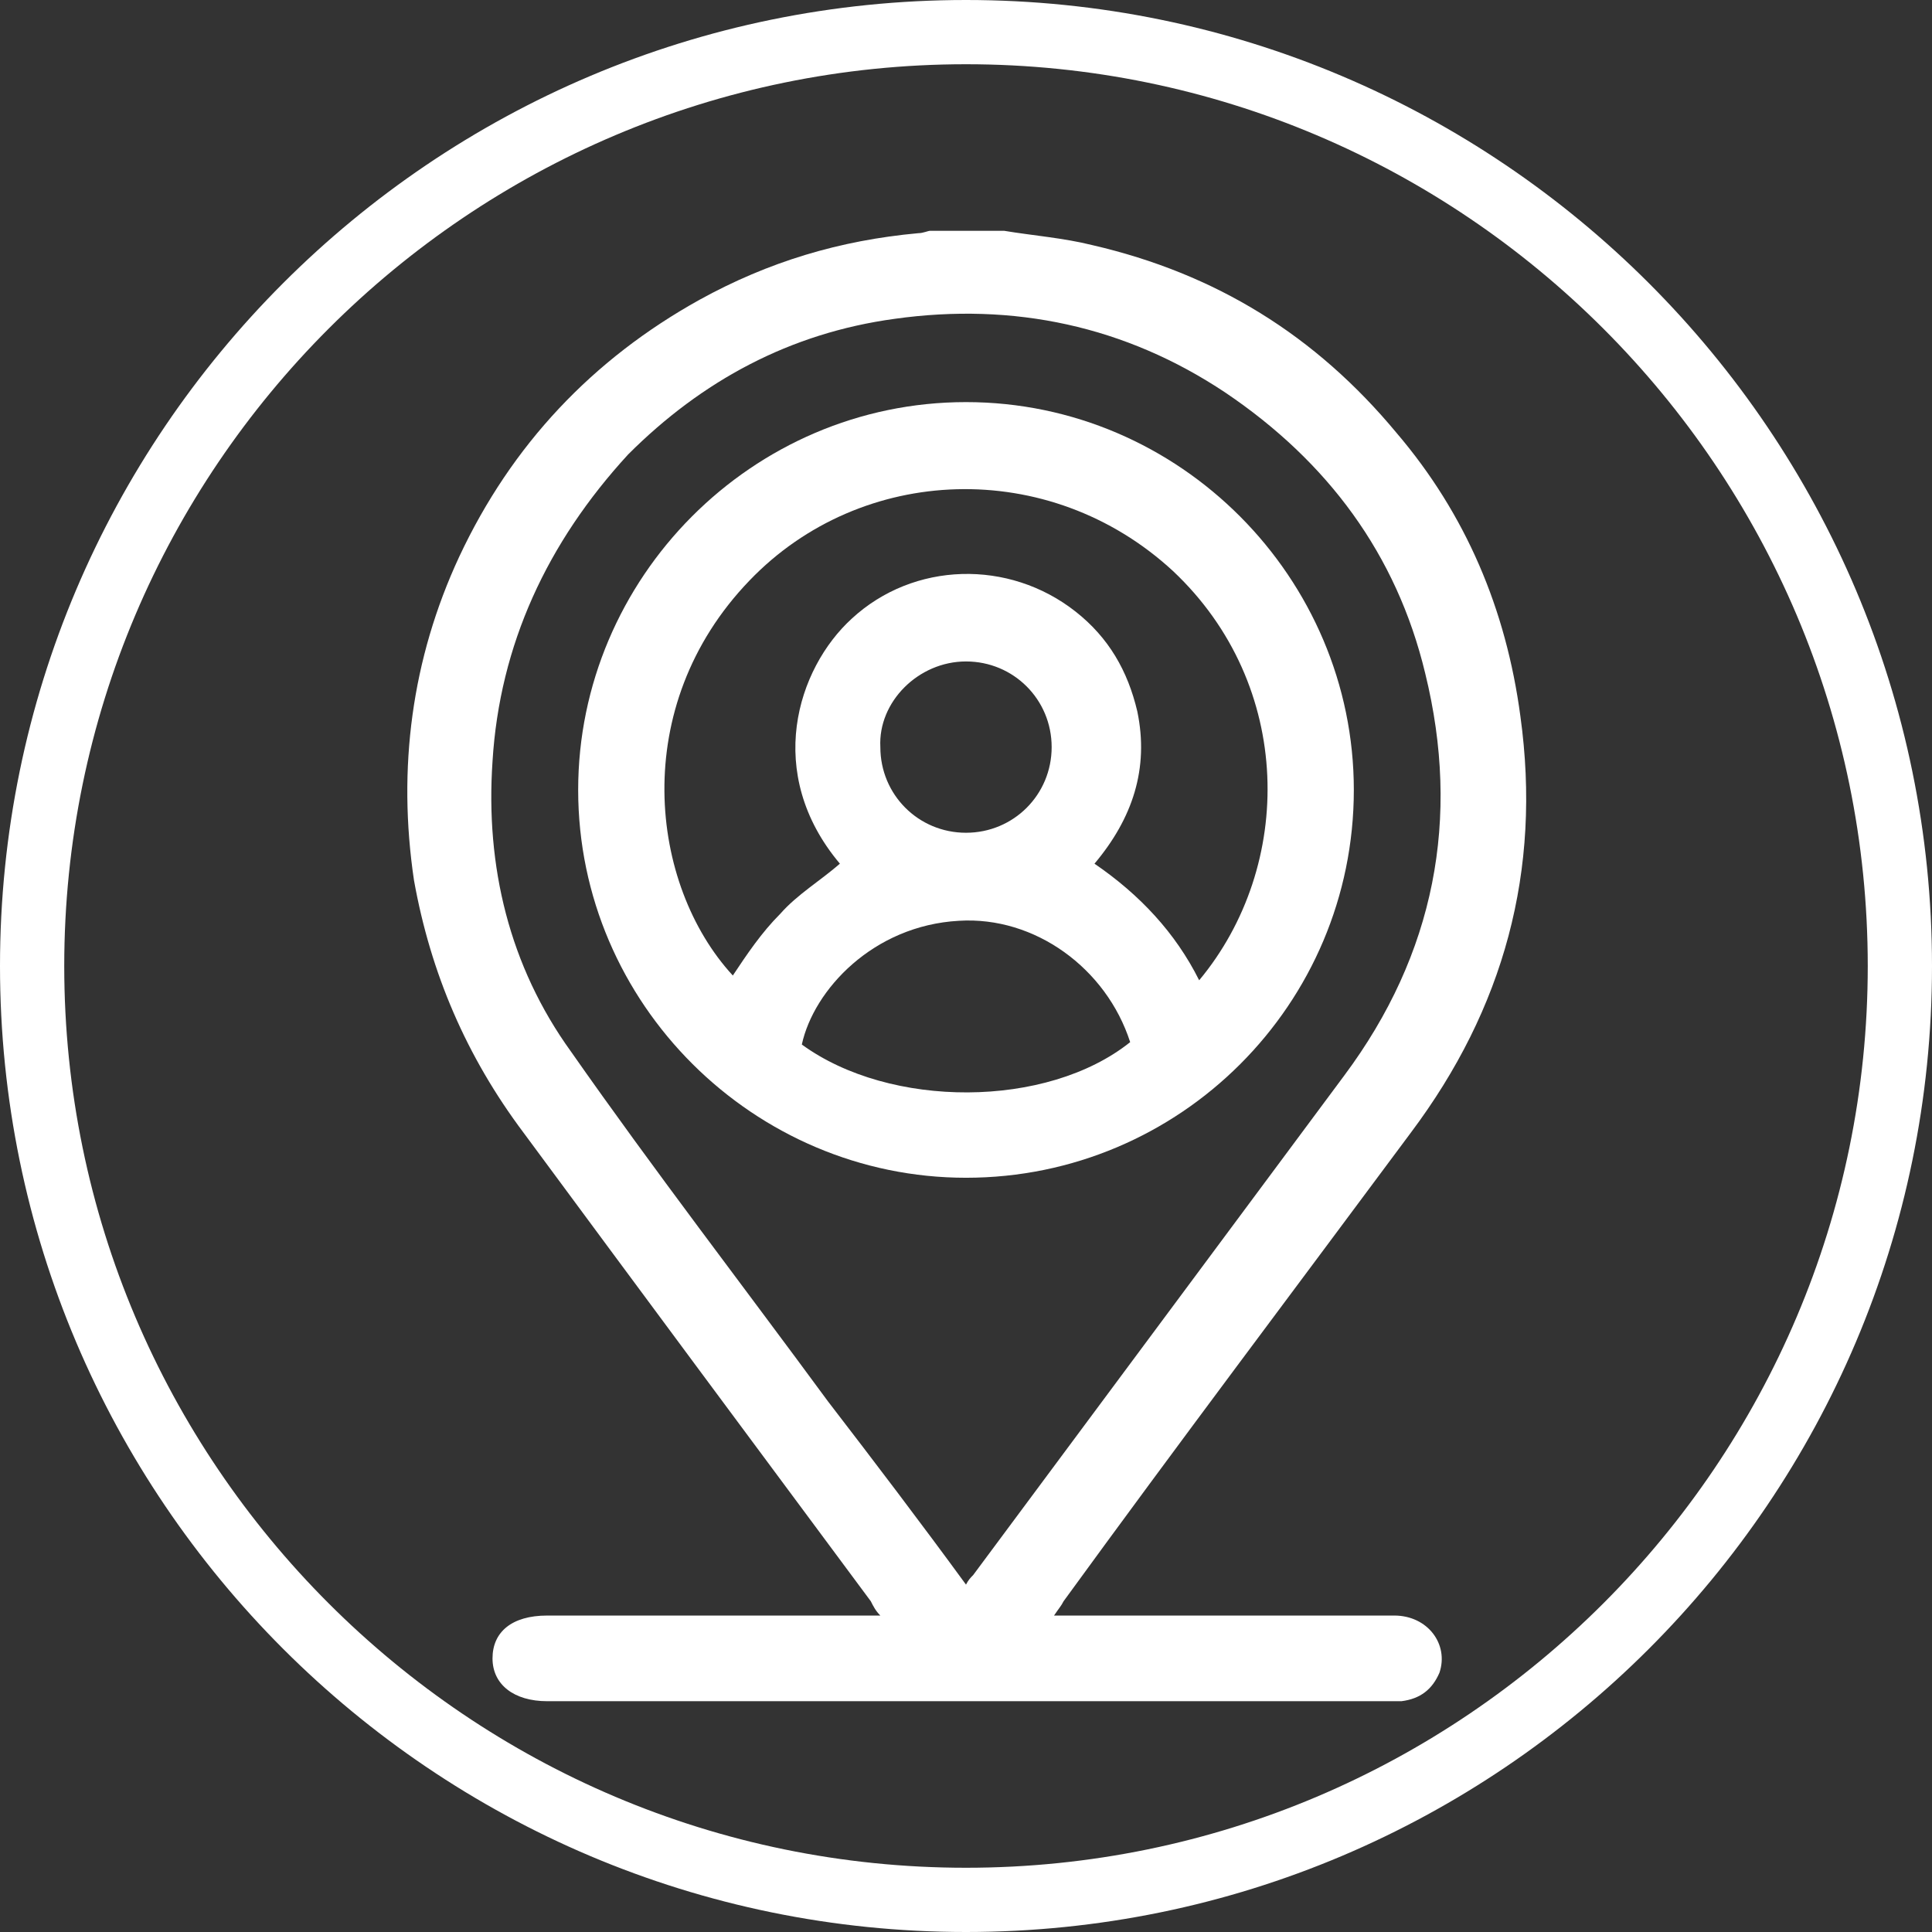
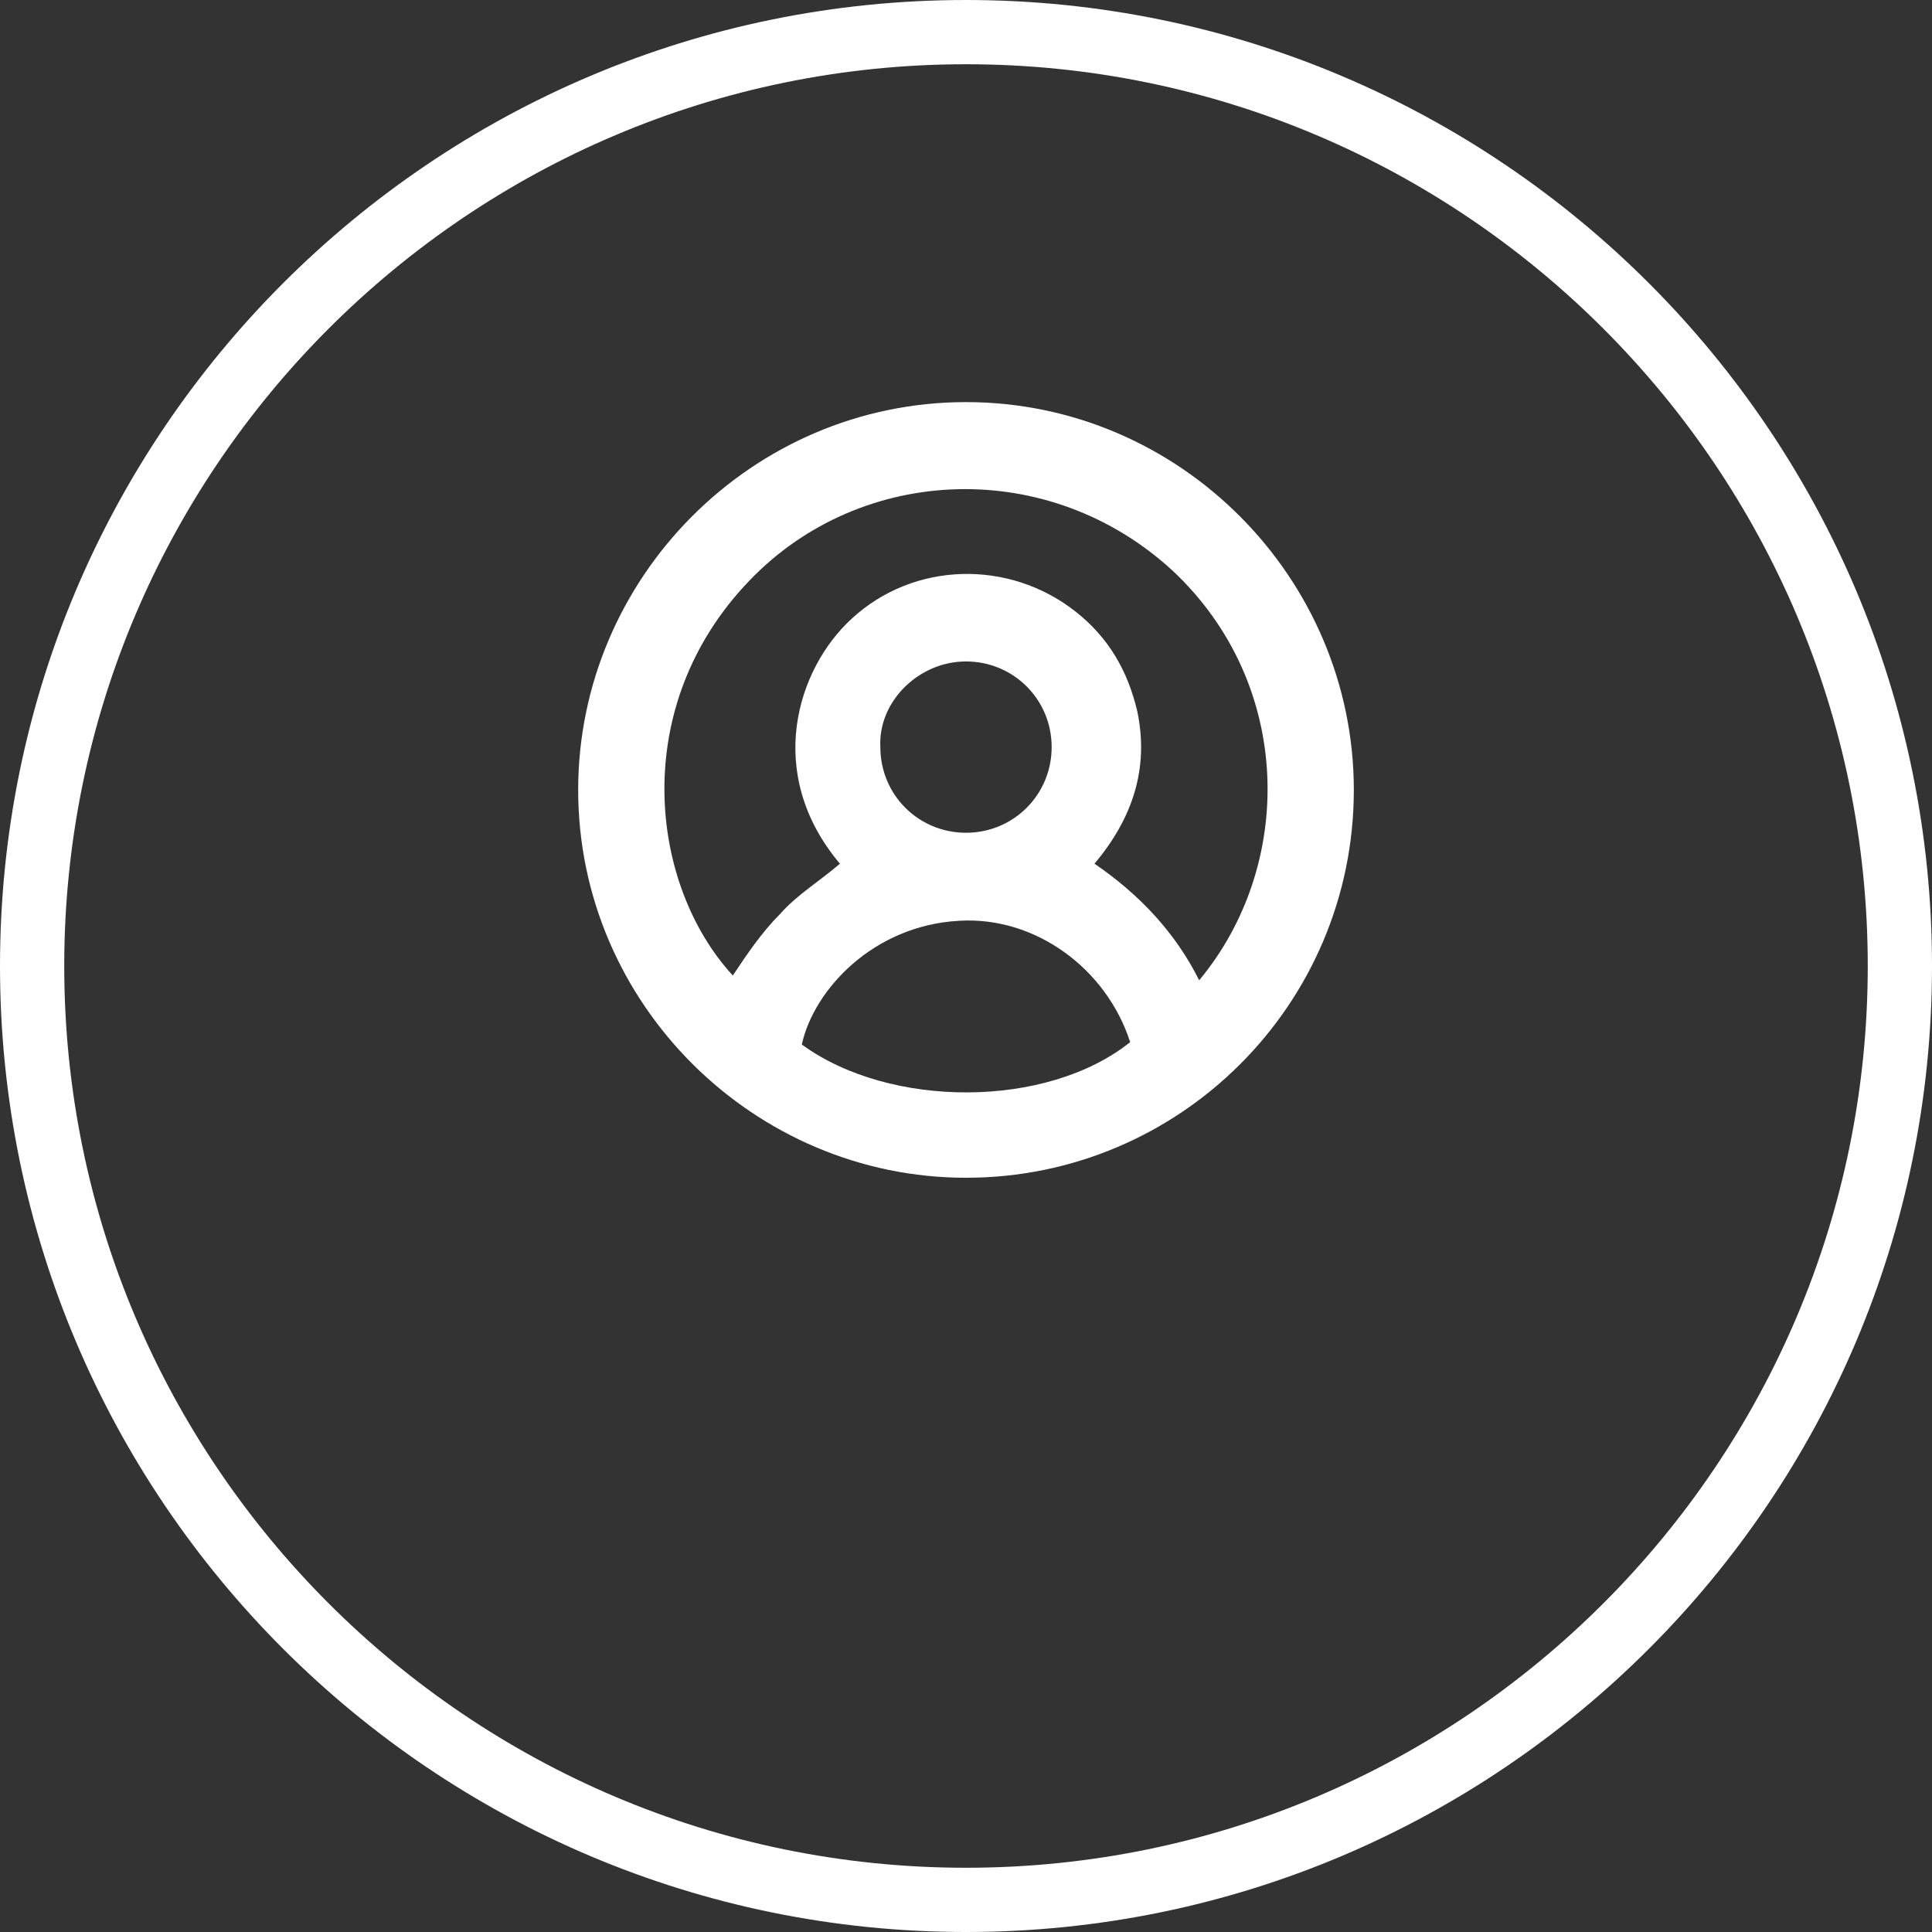
<svg xmlns="http://www.w3.org/2000/svg" version="1.1" id="Layer_1" x="0px" y="0px" viewBox="0 0 81.2 81.2" style="enable-background:new 0 0 81.2 81.2;" xml:space="preserve">
  <rect x="0" y="0" width="81.2" height="81.2" fill="#333333" stroke="none" />
  <style type="text/css">
	.st0{fill:#FFFFFF;}
</style>
  <g>
    <g>
      <g>
        <g>
          <path class="st0" d="M40.6,81.2C18.2,81.2,0,63,0,40.6C0,18.2,18.2,0,40.6,0s40.6,18.2,40.6,40.6C81.2,63,63,81.2,40.6,81.2z       M40.6,2.7c-20.9,0-37.9,17-37.9,37.9c0,20.9,17,37.9,37.9,37.9s37.9-17,37.9-37.9C78.5,19.7,61.5,2.7,40.6,2.7z" />
        </g>
      </g>
    </g>
    <g>
-       <path class="st0" d="M42.2,9.7c1.2,0.2,2.5,0.3,3.7,0.6c5.2,1.2,9.4,3.8,12.8,7.9c2.9,3.4,4.6,7.4,5.2,11.9    c0.9,6.5-0.7,12.3-4.6,17.5c-4.9,6.6-9.8,13.1-14.6,19.7c-0.1,0.2-0.2,0.3-0.4,0.6c0.3,0,0.5,0,0.7,0c4.5,0,9.1,0,13.6,0    c1.4,0,2.3,1.2,1.9,2.4c-0.3,0.7-0.8,1.1-1.6,1.2c-0.2,0-0.4,0-0.6,0c-11.8,0-23.5,0-35.3,0c-1.4,0-2.3-0.7-2.3-1.8    c0-1.1,0.8-1.8,2.3-1.8c4.4,0,8.8,0,13.2,0c0.2,0,0.4,0,0.8,0c-0.2-0.2-0.3-0.4-0.4-0.6c-4.9-6.6-9.8-13.2-14.6-19.7    c-2.4-3.2-3.9-6.7-4.6-10.6c-0.7-4.7-0.1-9.3,1.9-13.6c2.2-4.7,5.6-8.3,10.1-10.8c2.9-1.6,5.9-2.5,9.2-2.8c0.2,0,0.4-0.1,0.5-0.1    C40.1,9.7,41.1,9.7,42.2,9.7z M40.6,66.6c0.1-0.2,0.2-0.3,0.3-0.4c5.2-7,10.4-14,15.6-21c3.8-5.1,4.9-10.8,3.4-16.9    c-1.2-5-4.1-8.9-8.4-11.8c-4.2-2.8-8.9-3.8-13.9-3.1c-4.4,0.6-8.1,2.6-11.2,5.7C23,22.8,21,27.1,20.7,32    c-0.3,4.4,0.7,8.6,3.3,12.2c3.5,5,7.2,9.8,10.8,14.7C36.8,61.5,38.7,64,40.6,66.6z" />
      <path class="st0" d="M24.3,33.2c0-8.9,7.3-16.3,16.3-16.3c9,0,16.3,7.4,16.3,16.3c0,9-7.3,16.3-16.3,16.3    C31.7,49.5,24.3,42.2,24.3,33.2z M50.4,41.2c4-4.8,4-12.4-1.1-17.2c-5.2-4.8-13.1-4.5-17.8,0.4c-5.1,5.3-4.2,12.8-0.7,16.6    c0.6-0.9,1.2-1.8,2-2.6c0.7-0.8,1.7-1.4,2.5-2.1c-3.2-3.8-1.8-8.2,0.5-10.3c2.6-2.4,6.6-2.5,9.4-0.3c1.4,1.1,2.2,2.5,2.6,4.2    c0.5,2.4-0.2,4.5-1.8,6.4C47.9,37.6,49.4,39.2,50.4,41.2z M47.5,43.8c-1-3.1-4-5.3-7.2-5.1c-3.6,0.2-6.1,2.9-6.6,5.2    C37.4,46.6,44,46.6,47.5,43.8z M40.6,35c2,0,3.6-1.6,3.6-3.6c0-2-1.6-3.6-3.6-3.6c-2,0-3.7,1.7-3.6,3.6C37,33.4,38.6,35,40.6,35z" />
    </g>
  </g>
</svg>